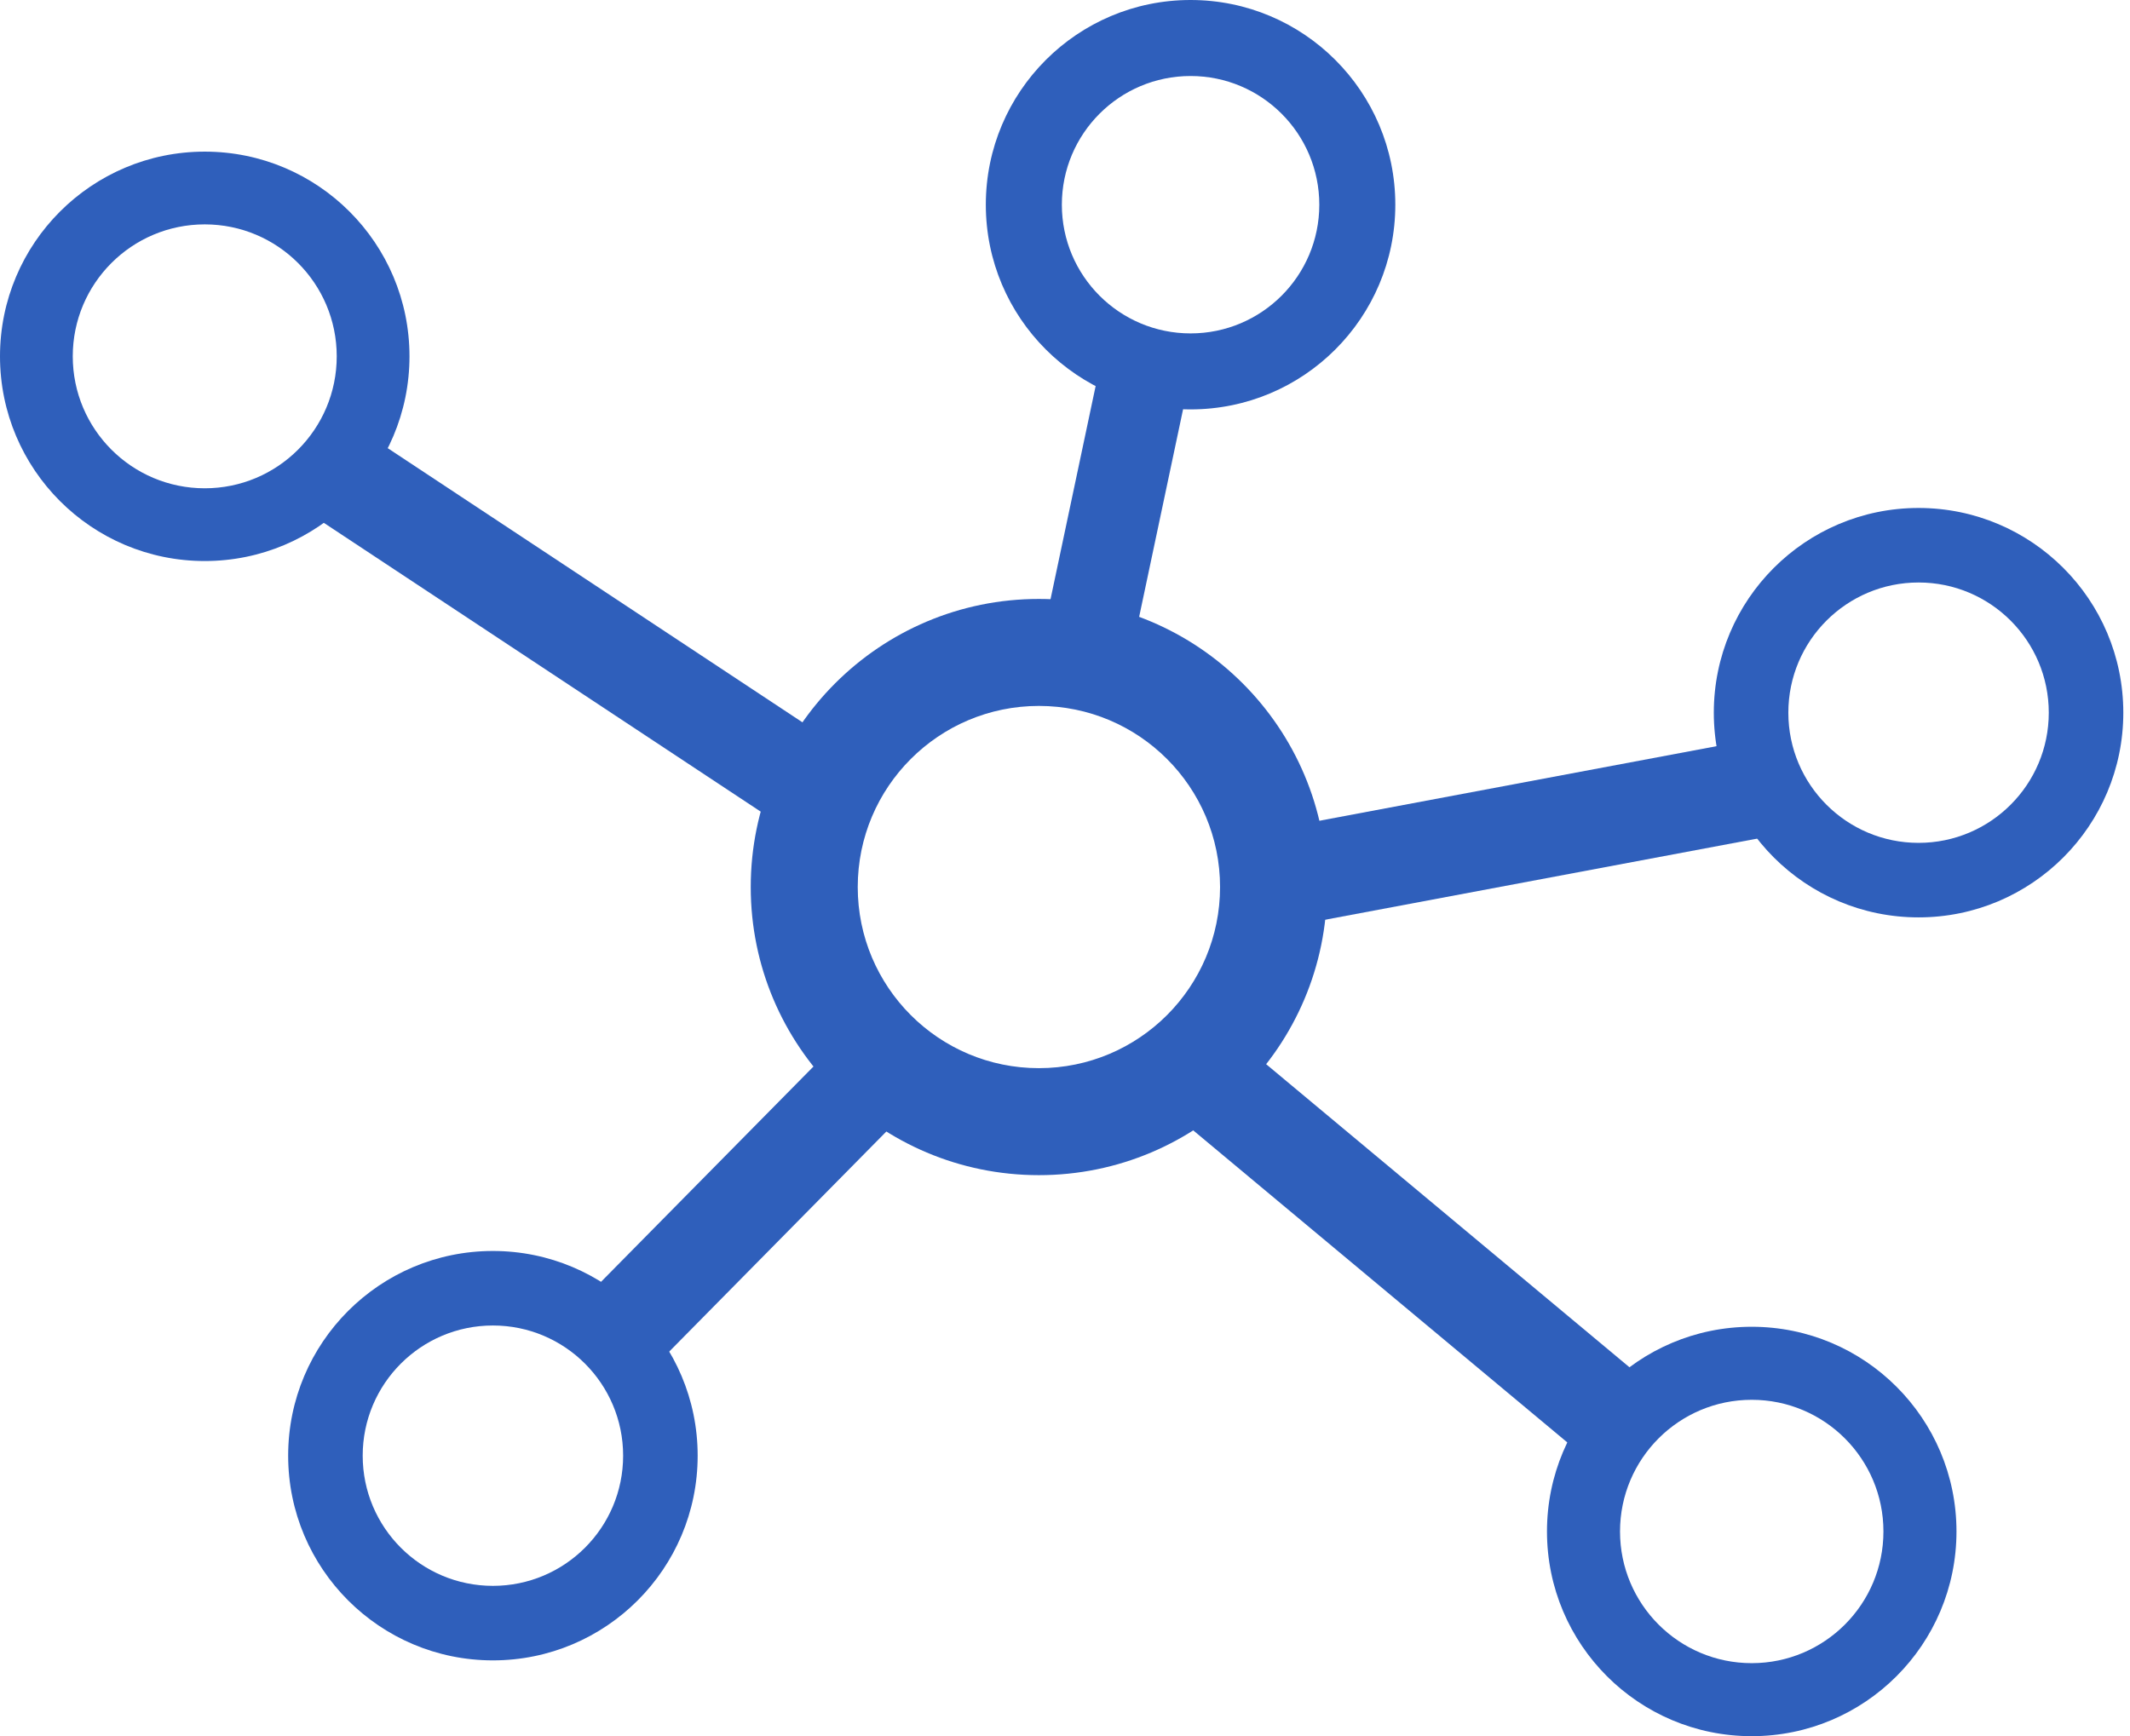
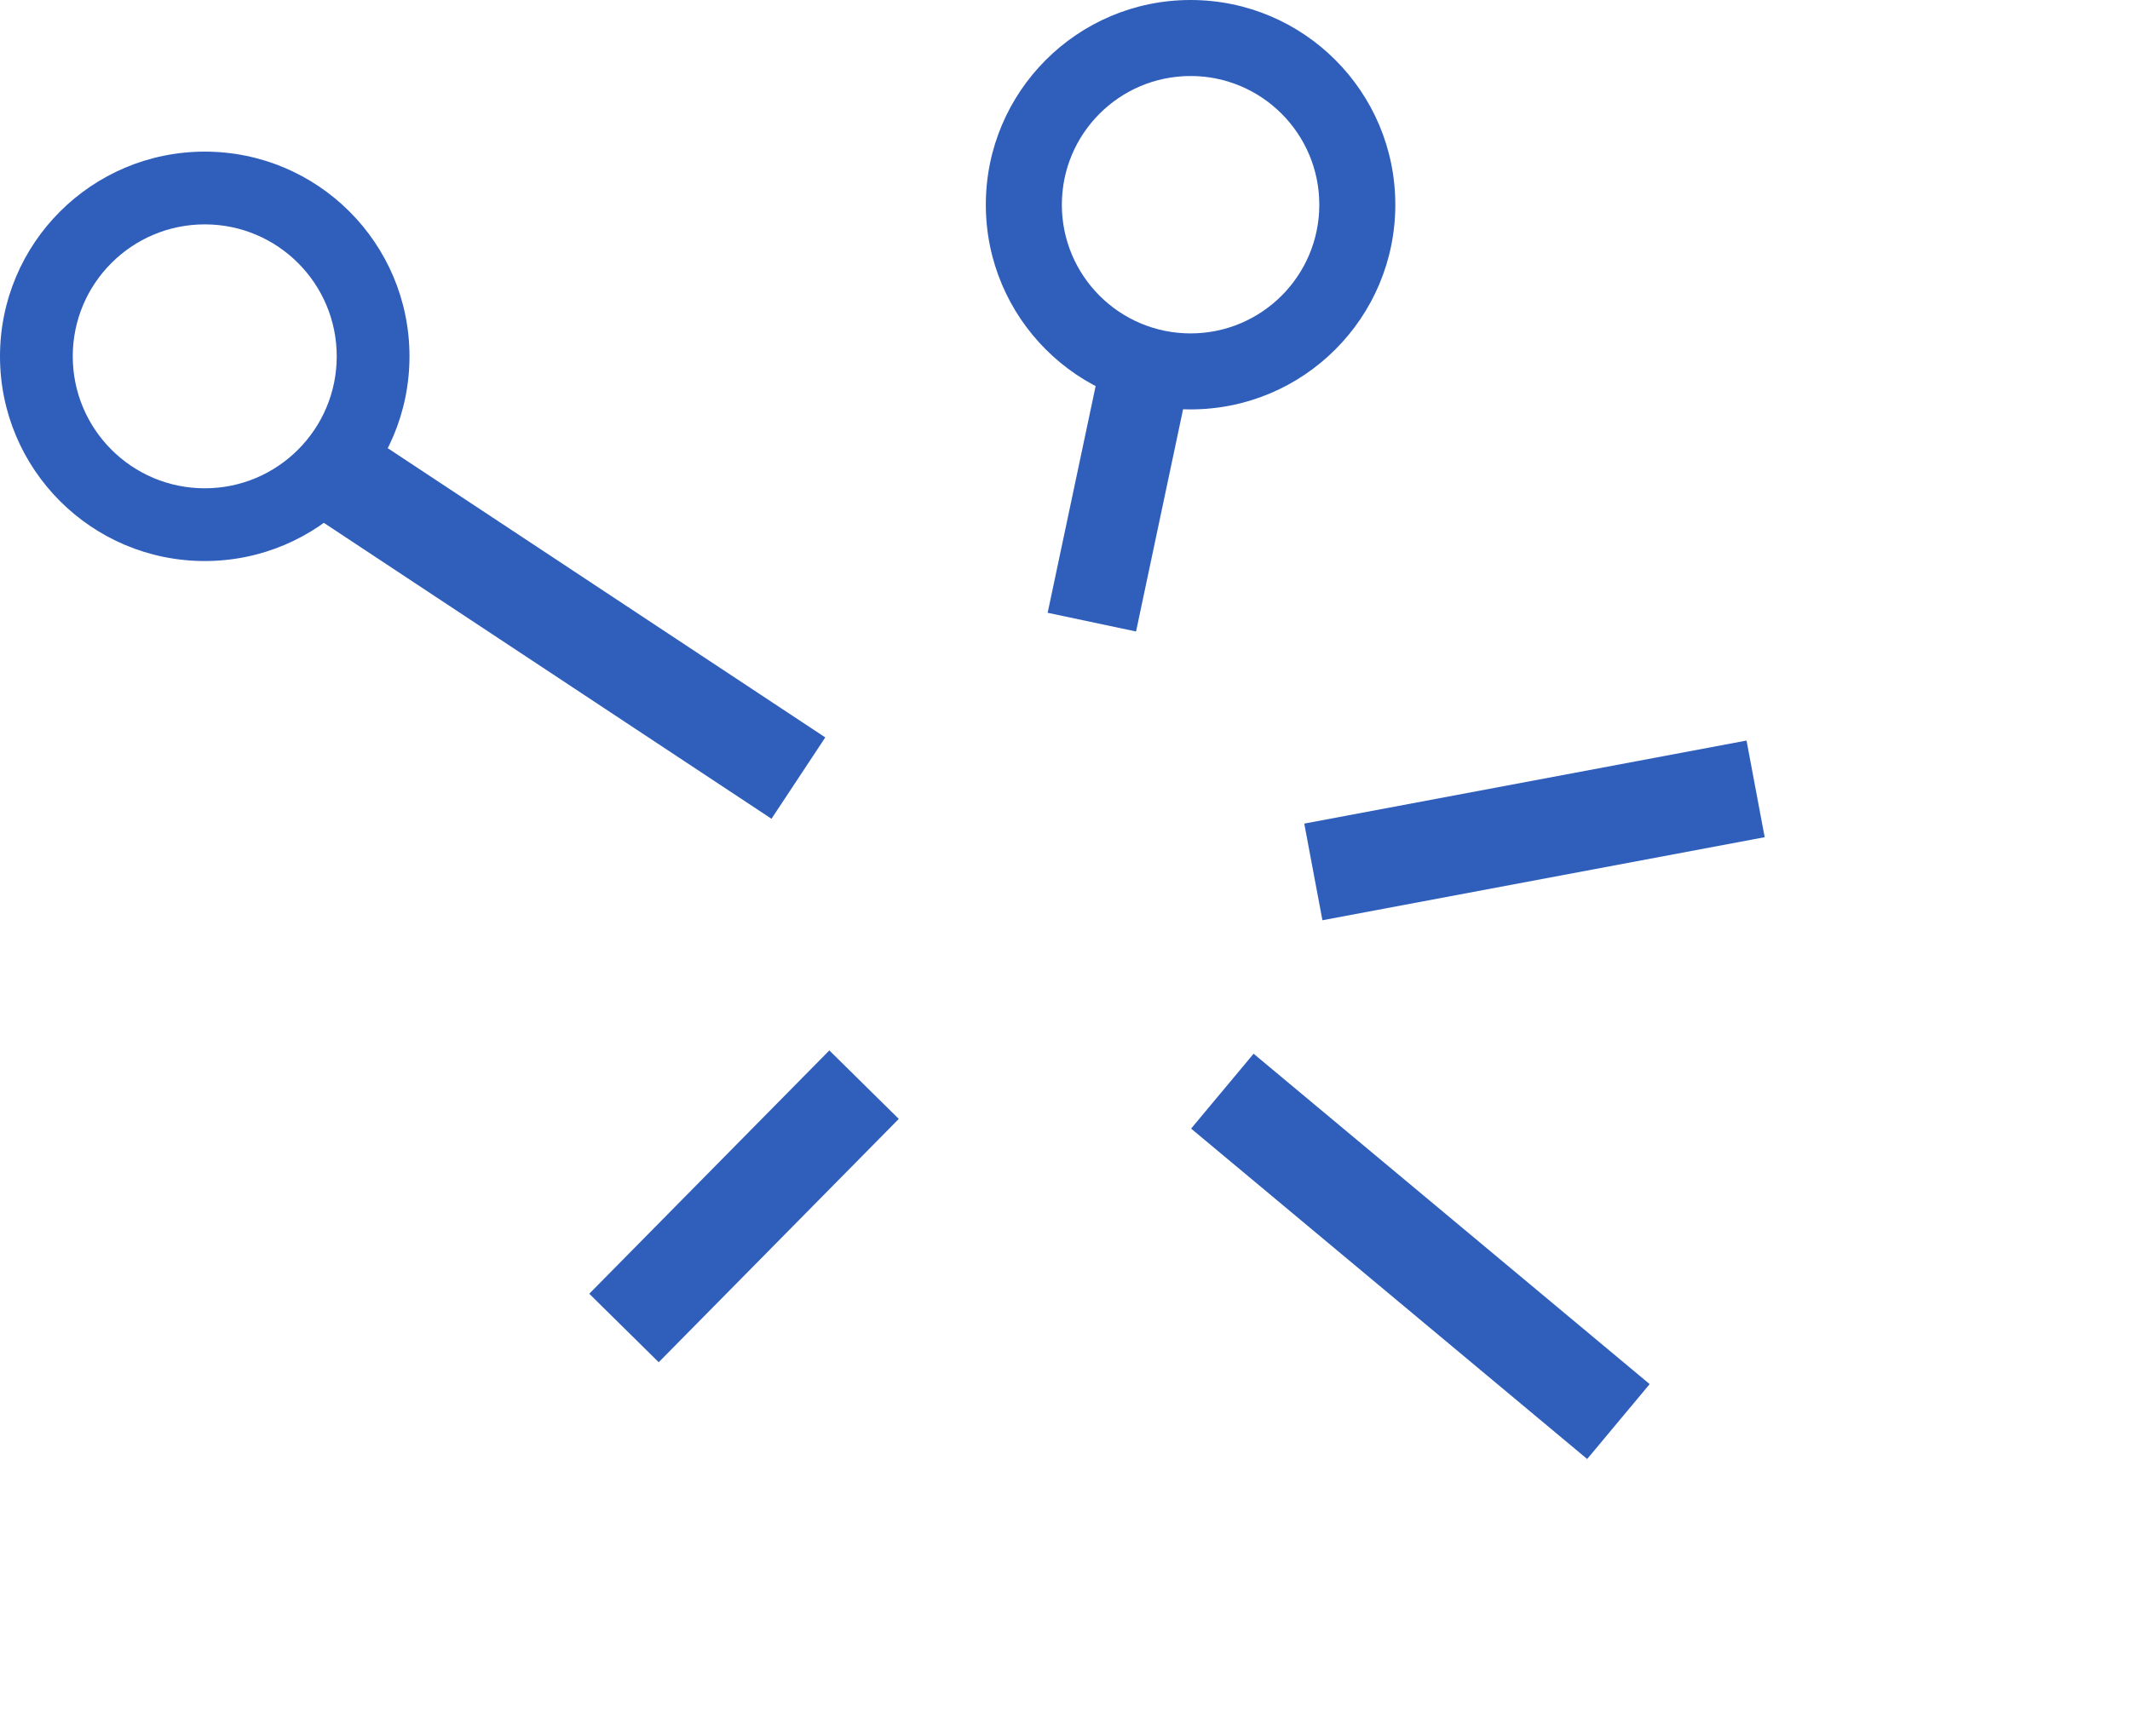
<svg xmlns="http://www.w3.org/2000/svg" width="157" height="128" viewBox="0 0 157 128" fill="none">
  <rect x="21.464" y="36.956" width="7.19" height="42.44" transform="rotate(-56.527 21.464 36.956)" fill="#2F5FBB" />
  <rect x="87.795" y="83.206" width="7.19" height="38.021" transform="rotate(-50.16 87.795 83.206)" fill="#2F5FBB" />
  <rect x="97.474" y="67.845" width="7.25" height="33.169" transform="rotate(-100.637 97.474 67.845)" fill="#2F5FBB" />
  <rect x="48.553" y="100.43" width="7.19" height="25.198" transform="rotate(-135.39 48.553 100.43)" fill="#2F5FBB" />
  <rect x="81.222" y="26.27" width="6.66" height="19.326" transform="rotate(11.947 81.222 26.27)" fill="#2F5FBB" />
  <path d="M30.183 26.27C30.183 34.605 23.427 41.362 15.092 41.362C6.757 41.362 0 34.605 0 26.27C0 17.936 6.757 11.179 15.092 11.179C23.427 11.179 30.183 17.936 30.183 26.27ZM5.363 26.27C5.363 31.643 9.719 35.999 15.092 35.999C20.465 35.999 24.82 31.643 24.82 26.27C24.82 20.898 20.465 16.542 15.092 16.542C9.719 16.542 5.363 20.898 5.363 26.27Z" fill="#2F5FBB" />
  <path d="M102.847 15.092C102.847 23.427 96.091 30.183 87.756 30.183C79.421 30.183 72.664 23.427 72.664 15.092C72.664 6.757 79.421 0 87.756 0C96.091 0 102.847 6.757 102.847 15.092ZM78.268 15.092C78.268 20.332 82.516 24.58 87.756 24.58C92.996 24.58 97.244 20.332 97.244 15.092C97.244 9.852 92.996 5.604 87.756 5.604C82.516 5.604 78.268 9.852 78.268 15.092Z" fill="#2F5FBB" />
-   <path d="M156.507 52.542C156.507 60.877 149.75 67.634 141.415 67.634C133.08 67.634 126.323 60.877 126.323 52.542C126.323 44.207 133.08 37.45 141.415 37.45C149.75 37.45 156.507 44.207 156.507 52.542ZM131.817 52.542C131.817 57.843 136.114 62.14 141.415 62.14C146.716 62.14 151.013 57.843 151.013 52.542C151.013 47.241 146.716 42.944 141.415 42.944C136.114 42.944 131.817 47.241 131.817 52.542Z" fill="#2F5FBB" />
-   <path d="M144.21 112.908C144.21 121.243 137.453 128 129.118 128C120.783 128 114.026 121.243 114.026 112.908C114.026 104.573 120.783 97.816 129.118 97.816C137.453 97.816 144.21 104.573 144.21 112.908ZM119.41 112.908C119.41 118.27 123.756 122.616 129.118 122.616C134.48 122.616 138.826 118.27 138.826 112.908C138.826 107.546 134.48 103.2 129.118 103.2C123.756 103.2 119.41 107.546 119.41 112.908Z" fill="#2F5FBB" />
-   <path d="M51.424 107.319C51.424 115.654 44.667 122.411 36.332 122.411C27.997 122.411 21.24 115.654 21.24 107.319C21.24 98.984 27.997 92.228 36.332 92.228C44.667 92.228 51.424 98.984 51.424 107.319ZM26.734 107.319C26.734 112.62 31.031 116.917 36.332 116.917C41.633 116.917 45.93 112.62 45.93 107.319C45.93 102.019 41.633 97.722 36.332 97.722C31.031 97.722 26.734 102.019 26.734 107.319Z" fill="#2F5FBB" />
-   <path d="M97.816 65.397C97.816 77.128 88.307 86.638 76.576 86.638C64.846 86.638 55.336 77.128 55.336 65.397C55.336 53.667 64.846 44.157 76.576 44.157C88.307 44.157 97.816 53.667 97.816 65.397ZM63.223 65.397C63.223 72.772 69.201 78.75 76.576 78.75C83.951 78.75 89.929 72.772 89.929 65.397C89.929 58.023 83.951 52.044 76.576 52.044C69.201 52.044 63.223 58.023 63.223 65.397Z" fill="#2F5FBB" />
</svg>